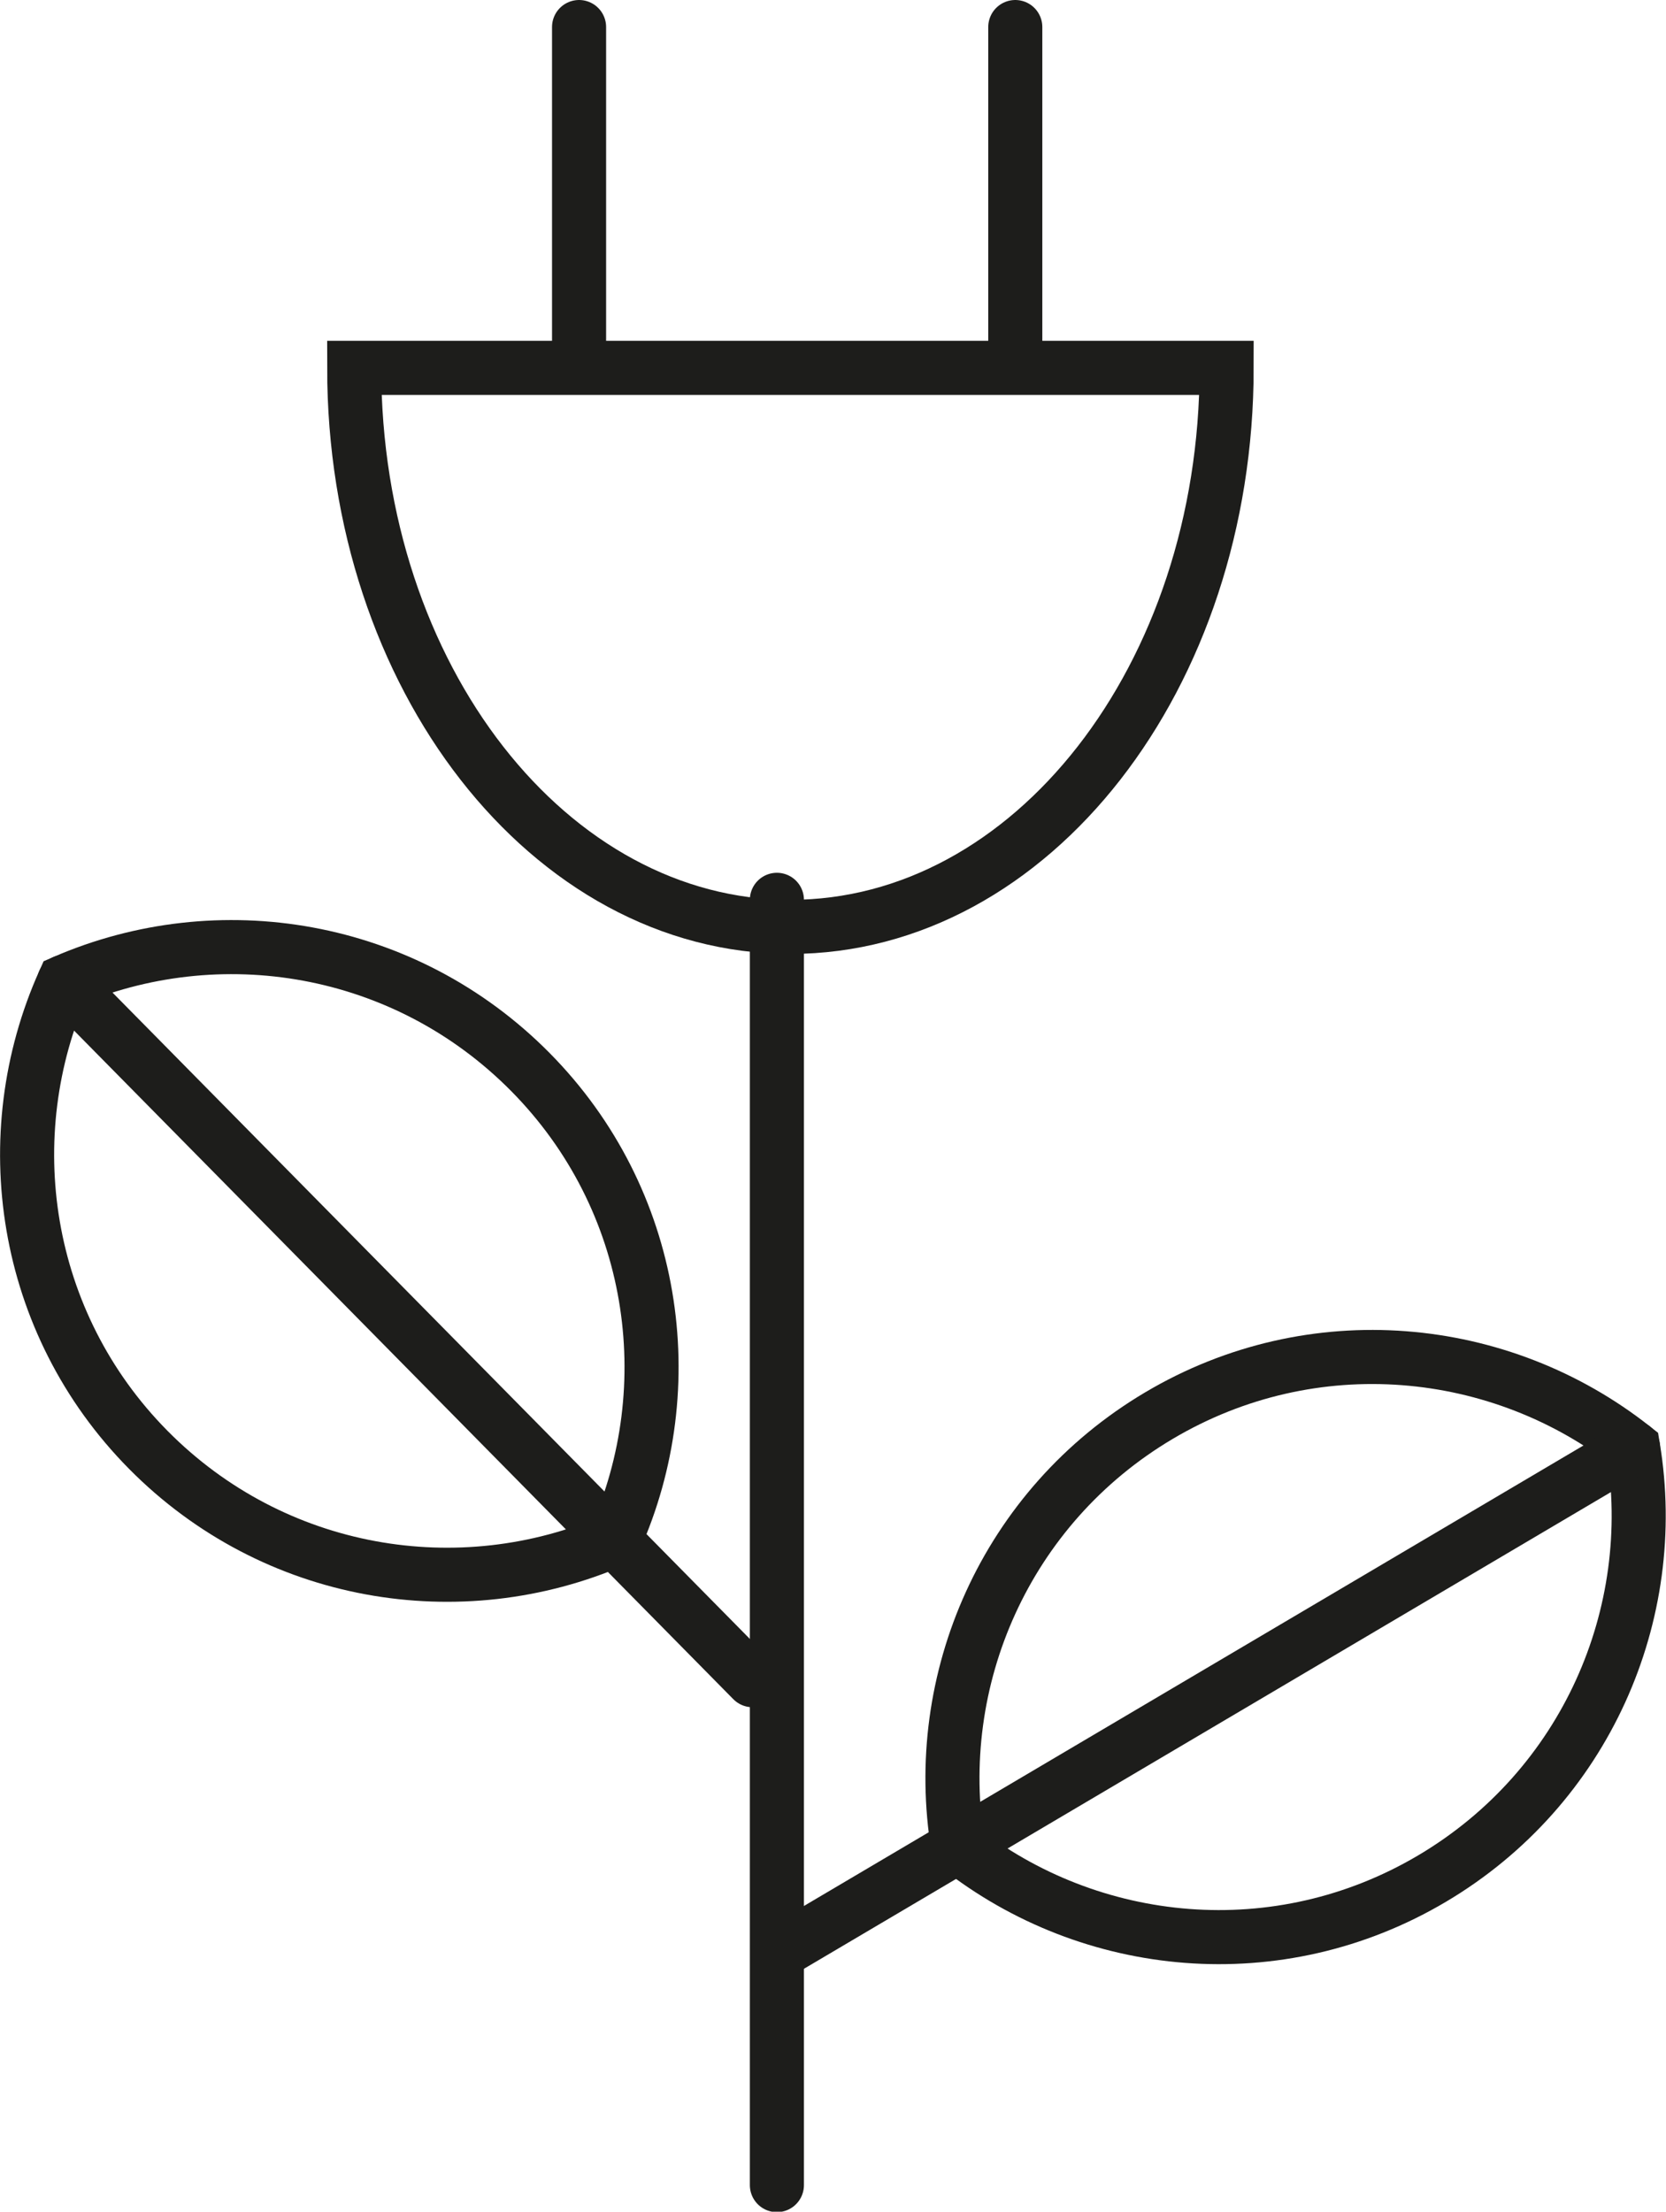
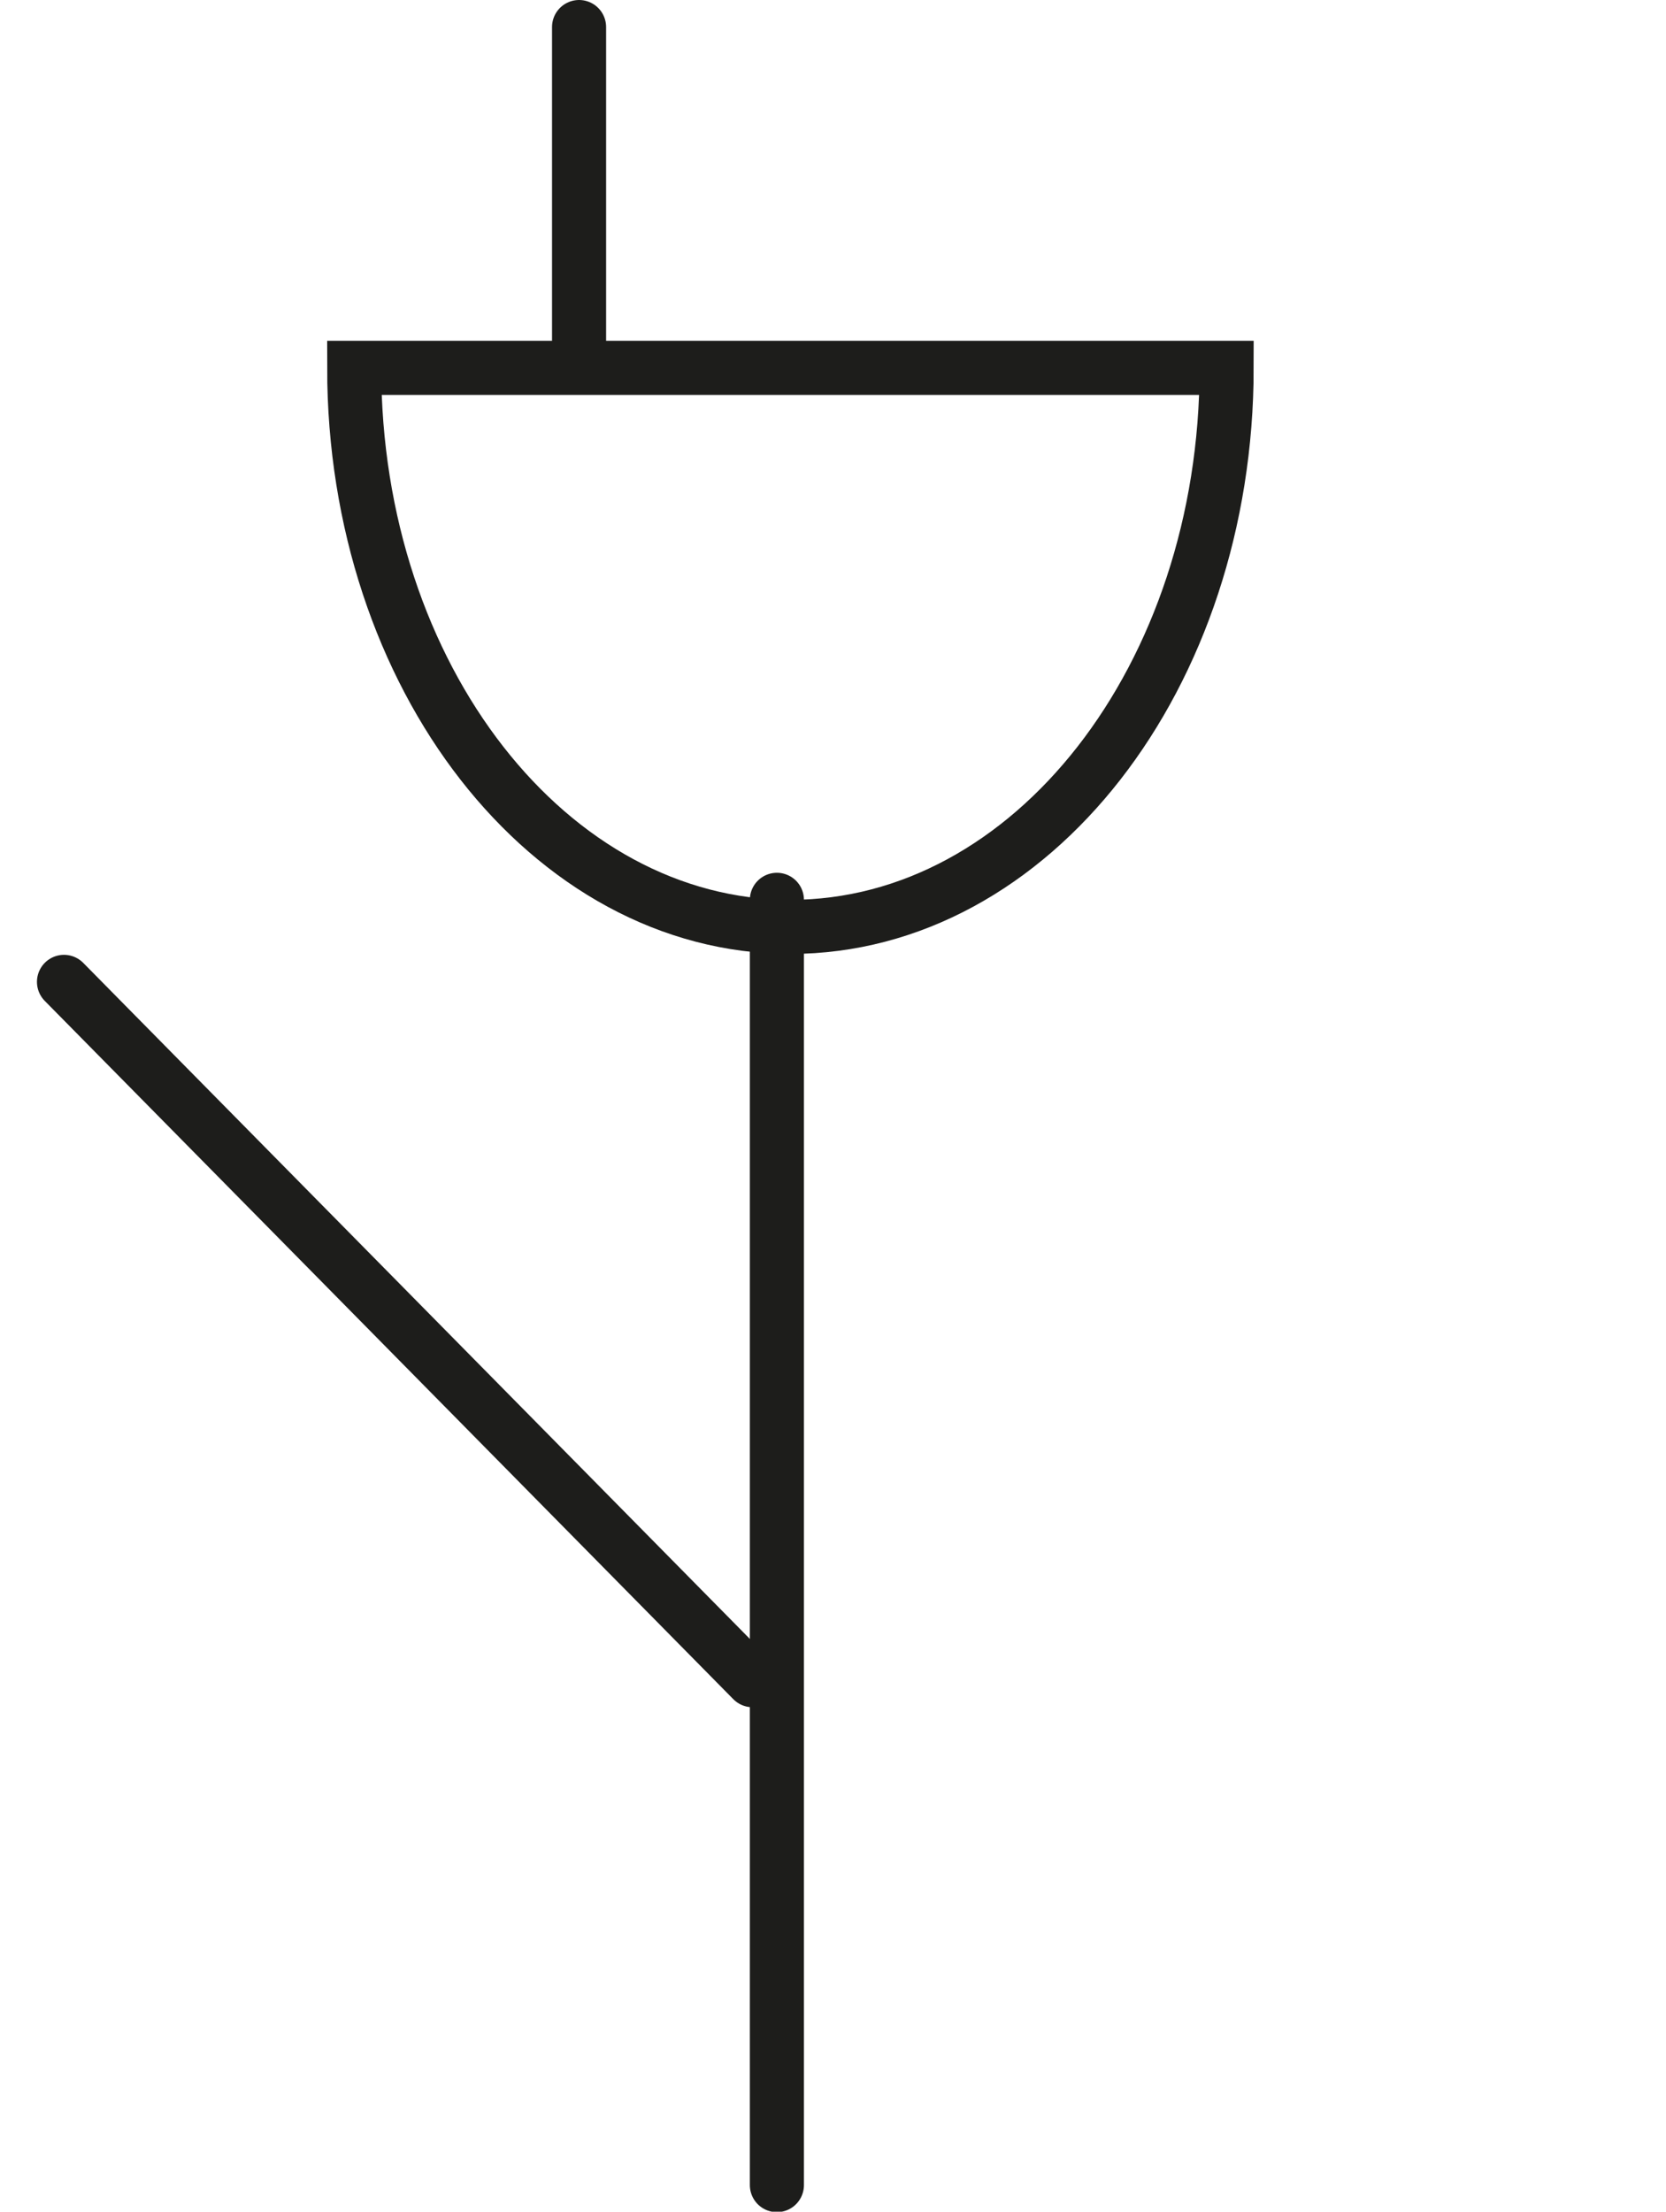
<svg xmlns="http://www.w3.org/2000/svg" id="Calque_1" viewBox="0 0 36.97 49.06">
  <defs>
    <style>.cls-1{fill:none;stroke:#1d1d1b;stroke-linecap:round;stroke-miterlimit:10;stroke-width:1.2px;}</style>
  </defs>
-   <path class="cls-1" d="M1.42,21.78c-1.53,3.41-.92,7.56,1.87,10.38s6.92,3.49,10.35,2c1.53-3.41,.92-7.56-1.87-10.38s-6.92-3.49-10.35-2Z" />
  <line class="cls-1" x1="1.42" y1="21.78" x2="16.7" y2="37.27" />
-   <path class="cls-1" d="M36.24,32.11c-2.94-2.32-7.11-2.73-10.52-.71-3.41,2.02-5.07,5.87-4.46,9.56,2.94,2.32,7.11,2.73,10.52,.71,3.41-2.02,5.07-5.87,4.46-9.56Z" />
-   <line class="cls-1" x1="36.24" y1="32.11" x2="17.51" y2="43.17" />
  <line class="cls-1" x1="17.24" y1="48.47" x2="17.24" y2="19.96" />
  <path class="cls-1" d="M17.54,20.56c5.35,0,9.68-5.55,9.68-12.4H7.86c0,6.85,4.33,12.4,9.68,12.4Z" />
  <line class="cls-1" x1="12.85" y1="7.86" x2="12.85" y2=".6" />
-   <line class="cls-1" x1="22.53" y1="7.86" x2="22.53" y2=".6" />
</svg>